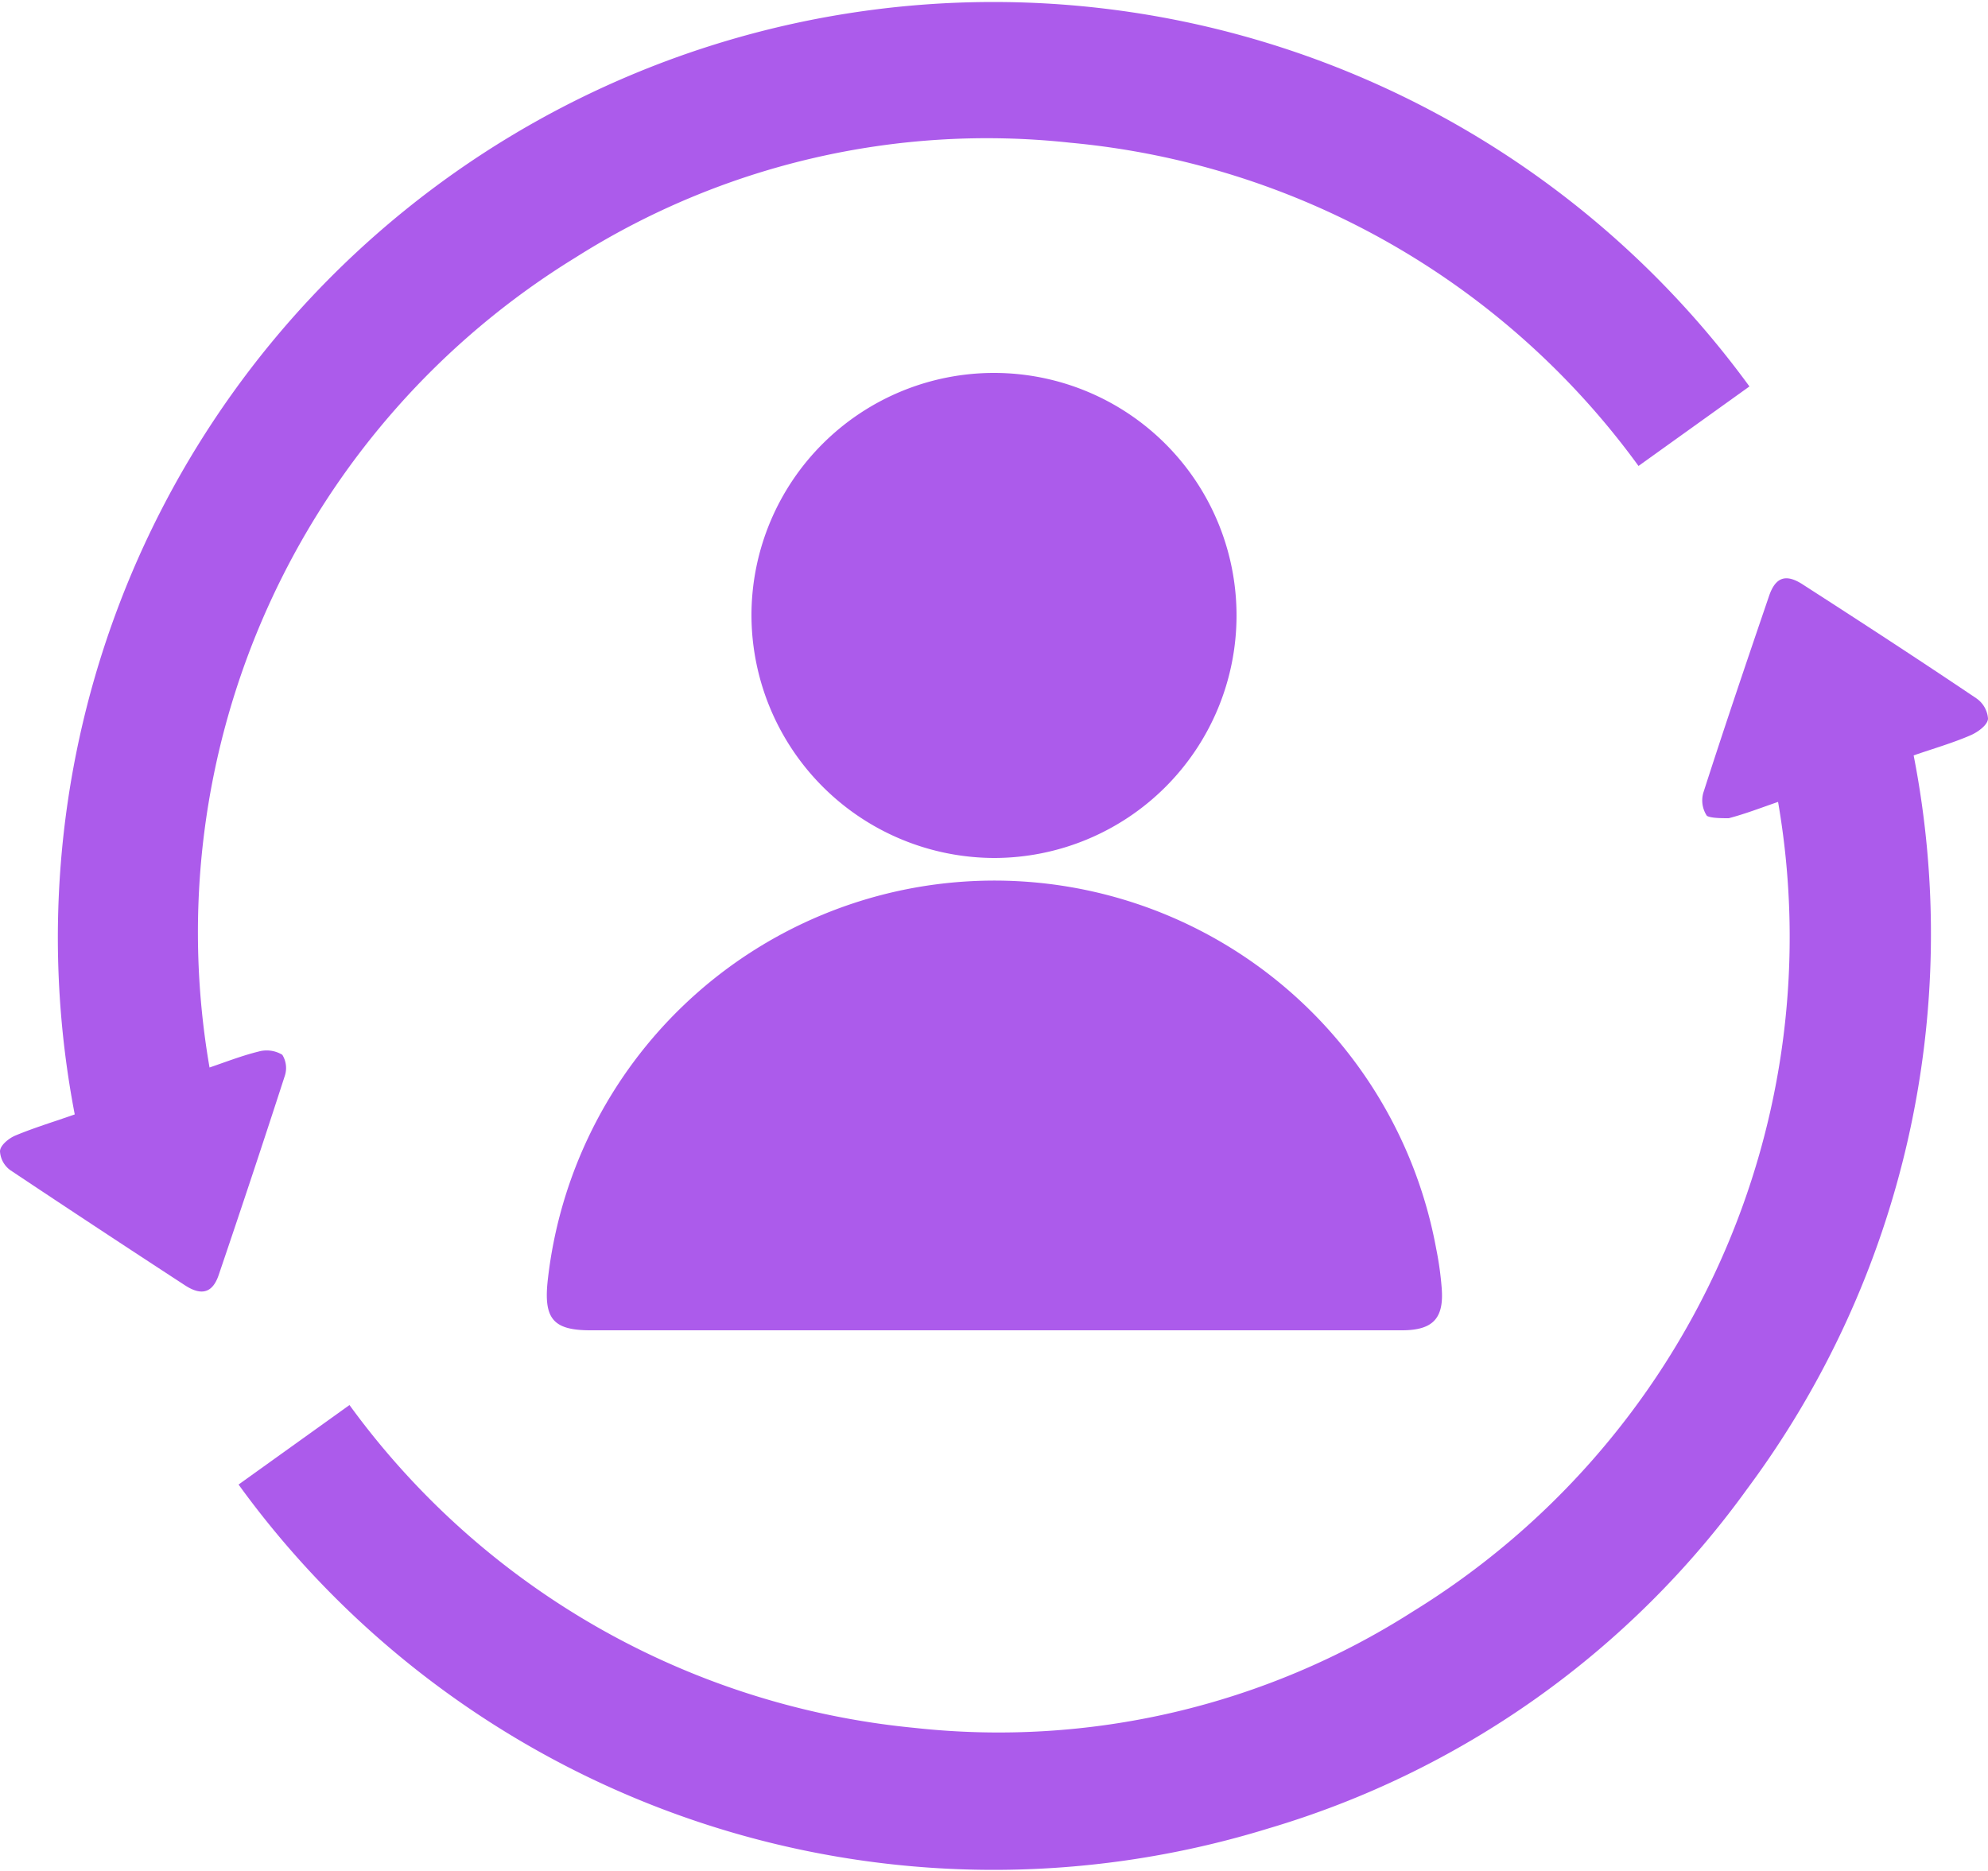
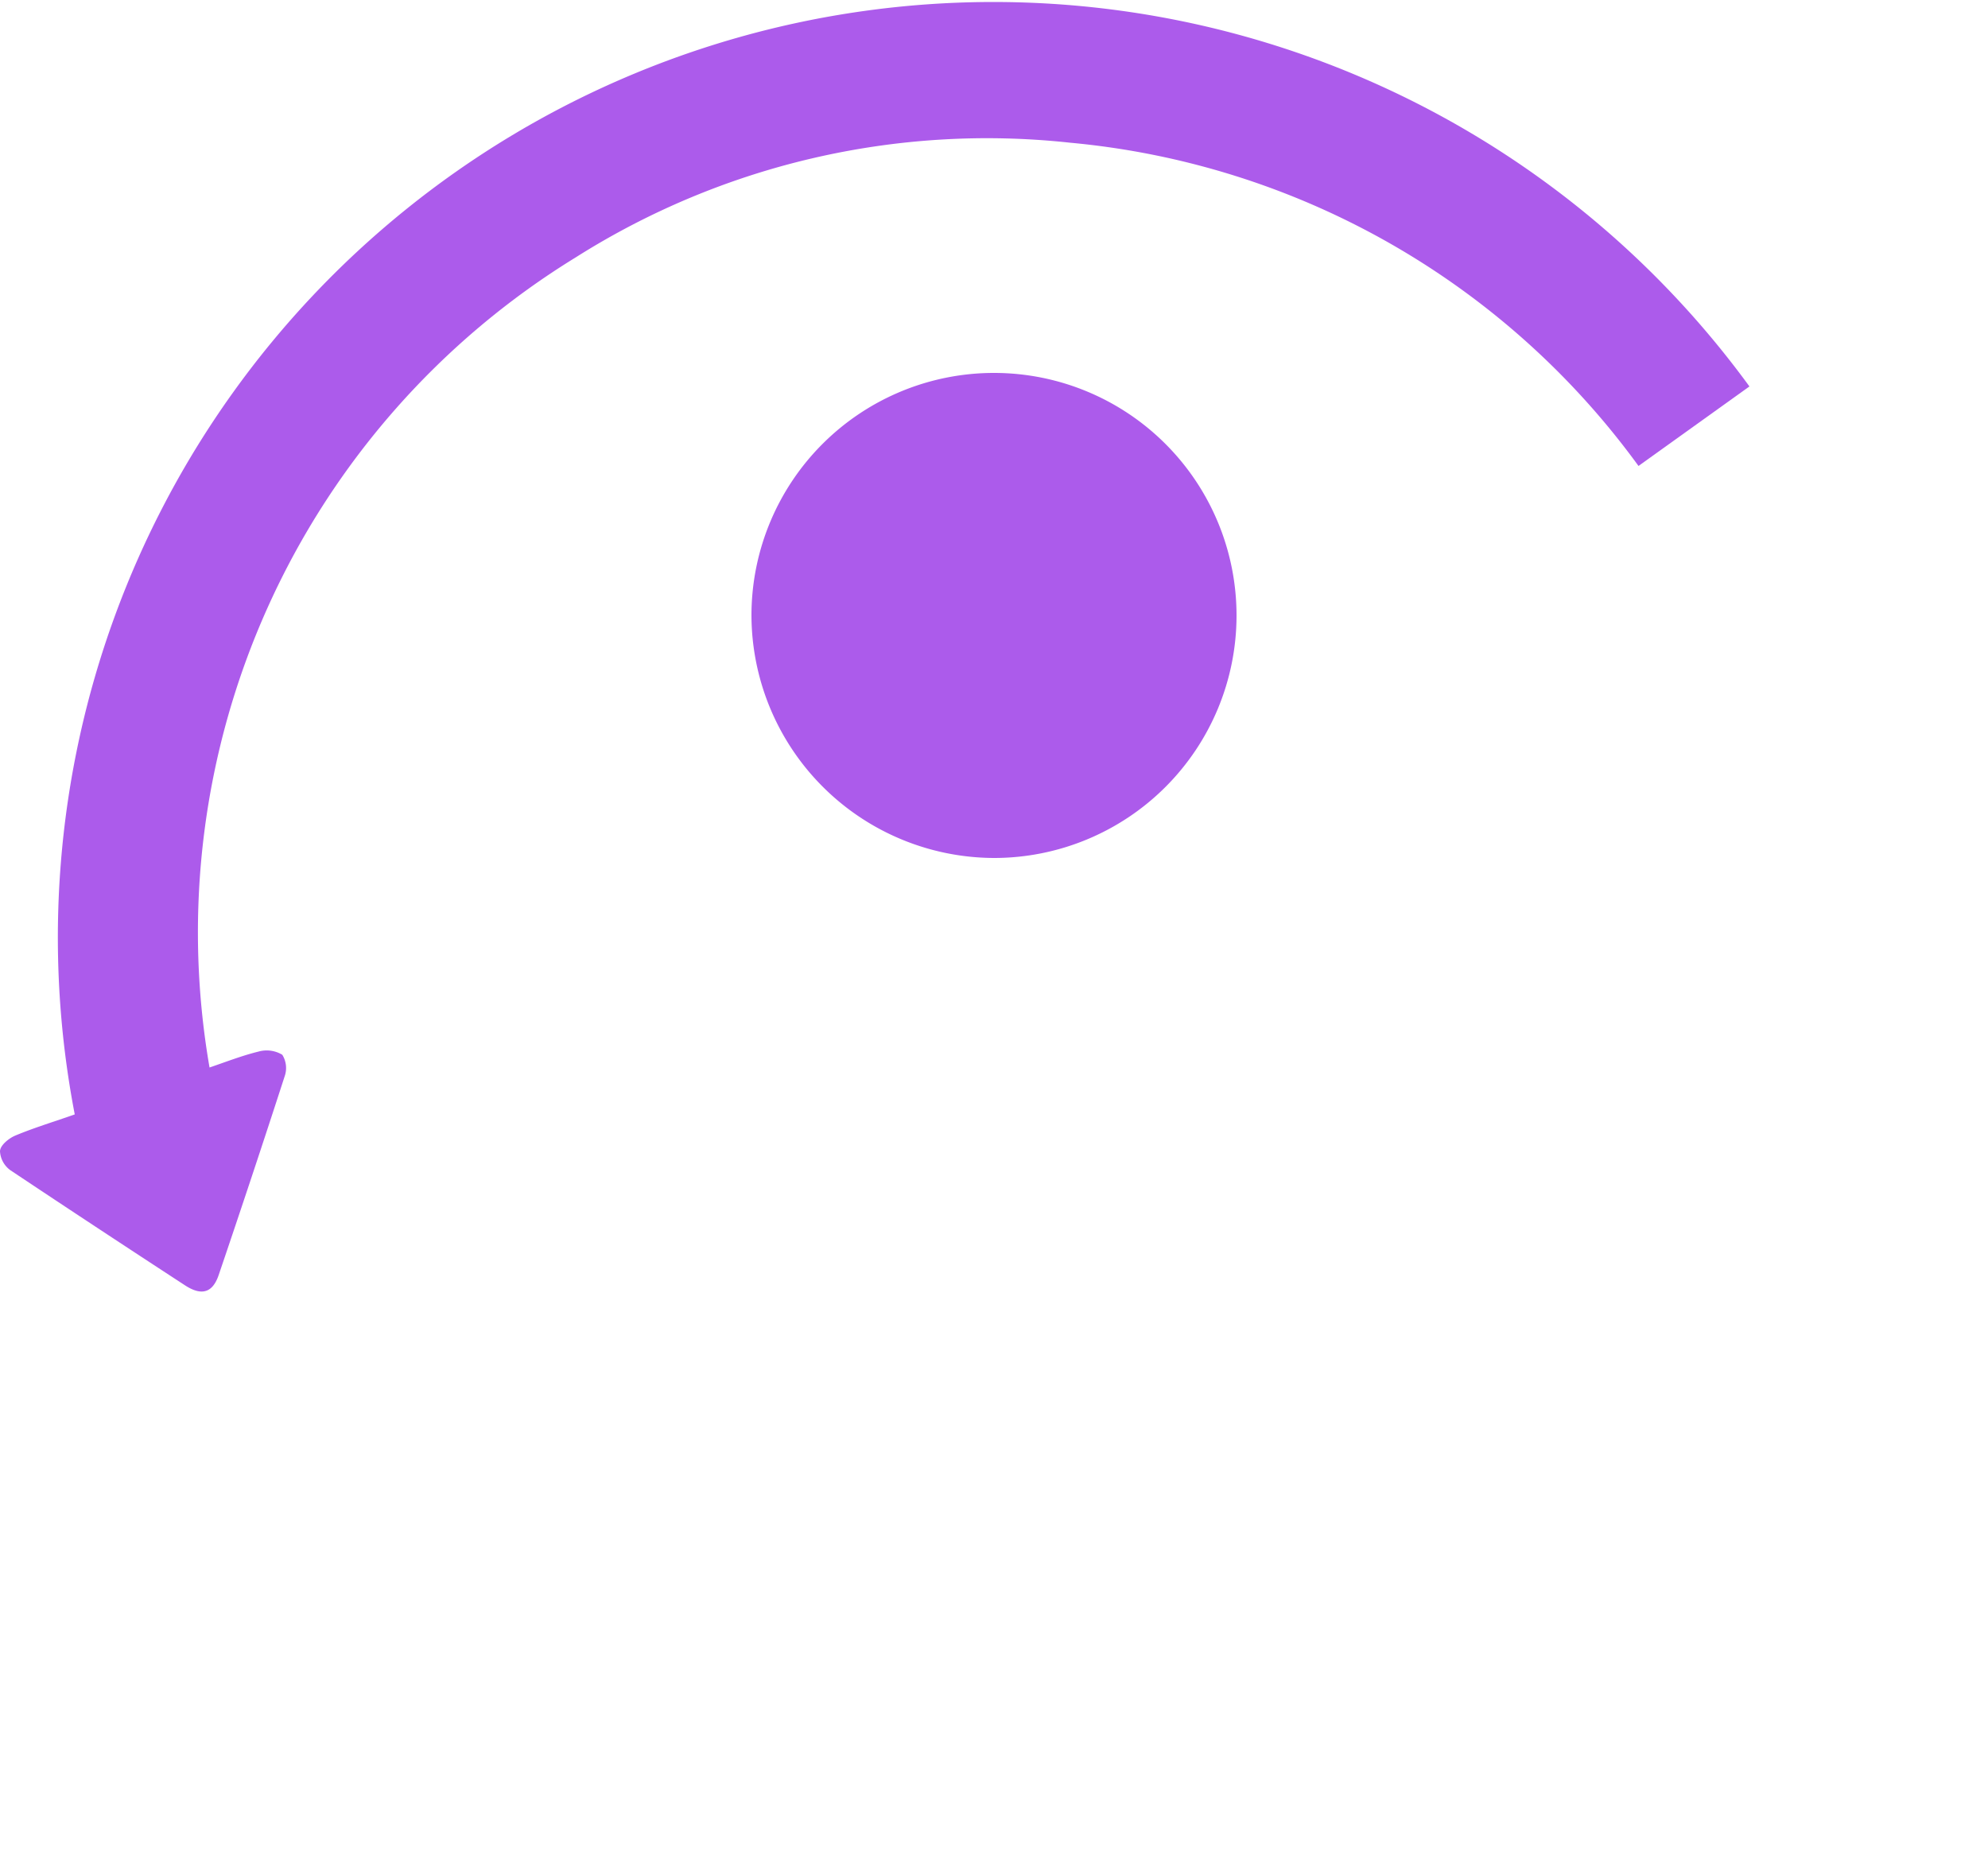
<svg xmlns="http://www.w3.org/2000/svg" id="Layer_1" data-name="Layer 1" width="50" height="47.06" viewBox="0 0 50 47.06">
  <title>increase in customer retention</title>
  <g>
    <path d="M1.88,29.5A23.53,23.53,0,0,1,44,11.19l-2.79,2A19.93,19.93,0,0,0,26.92,5.06,19.35,19.35,0,0,0,14.47,7.95a19.92,19.92,0,0,0-9.2,20.37c.41-.14.82-.3,1.23-.4A.76.76,0,0,1,7.1,28a.63.63,0,0,1,.06.54q-.81,2.5-1.66,5c-.15.44-.42.53-.83.27Q2.46,32.37.27,30.91A.63.63,0,0,1,0,30.43c0-.15.22-.33.39-.4C.87,29.83,1.37,29.68,1.88,29.5Z" transform="translate(0 -1.47)" style="fill: #ac5beb" />
-     <path d="M6,38.81l2.79-2A19.93,19.93,0,0,0,23,44.93,19.35,19.35,0,0,0,35.54,42a19.92,19.92,0,0,0,9.18-20.36c-.41.14-.82.3-1.24.41-.17,0-.45,0-.55-.06a.7.7,0,0,1-.09-.58c.53-1.65,1.09-3.3,1.65-4.94.16-.48.42-.58.85-.3,1.46.94,2.92,1.89,4.36,2.86a.68.68,0,0,1,.3.51c0,.16-.25.34-.43.42-.46.2-.95.34-1.44.51a23.39,23.39,0,0,1-4.18,18.44,22.82,22.82,0,0,1-12.05,8.55A23.45,23.45,0,0,1,6,38.81Z" transform="translate(0 -1.47)" style="fill: #ac5beb" />
-     <path d="M25,34.93H14.85c-.92,0-1.17-.28-1.08-1.2a11.3,11.3,0,0,1,22.35-.86,8.11,8.11,0,0,1,.14,1c.06.76-.22,1.06-1,1.06H25Z" transform="translate(0 -1.47)" style="fill: #ac5beb" />
    <path d="M18.9,16.91A6.1,6.1,0,1,1,25,23.05,6.12,6.12,0,0,1,18.9,16.91Z" transform="translate(0 -1.47)" style="fill: #ac5beb" />
  </g>
</svg>